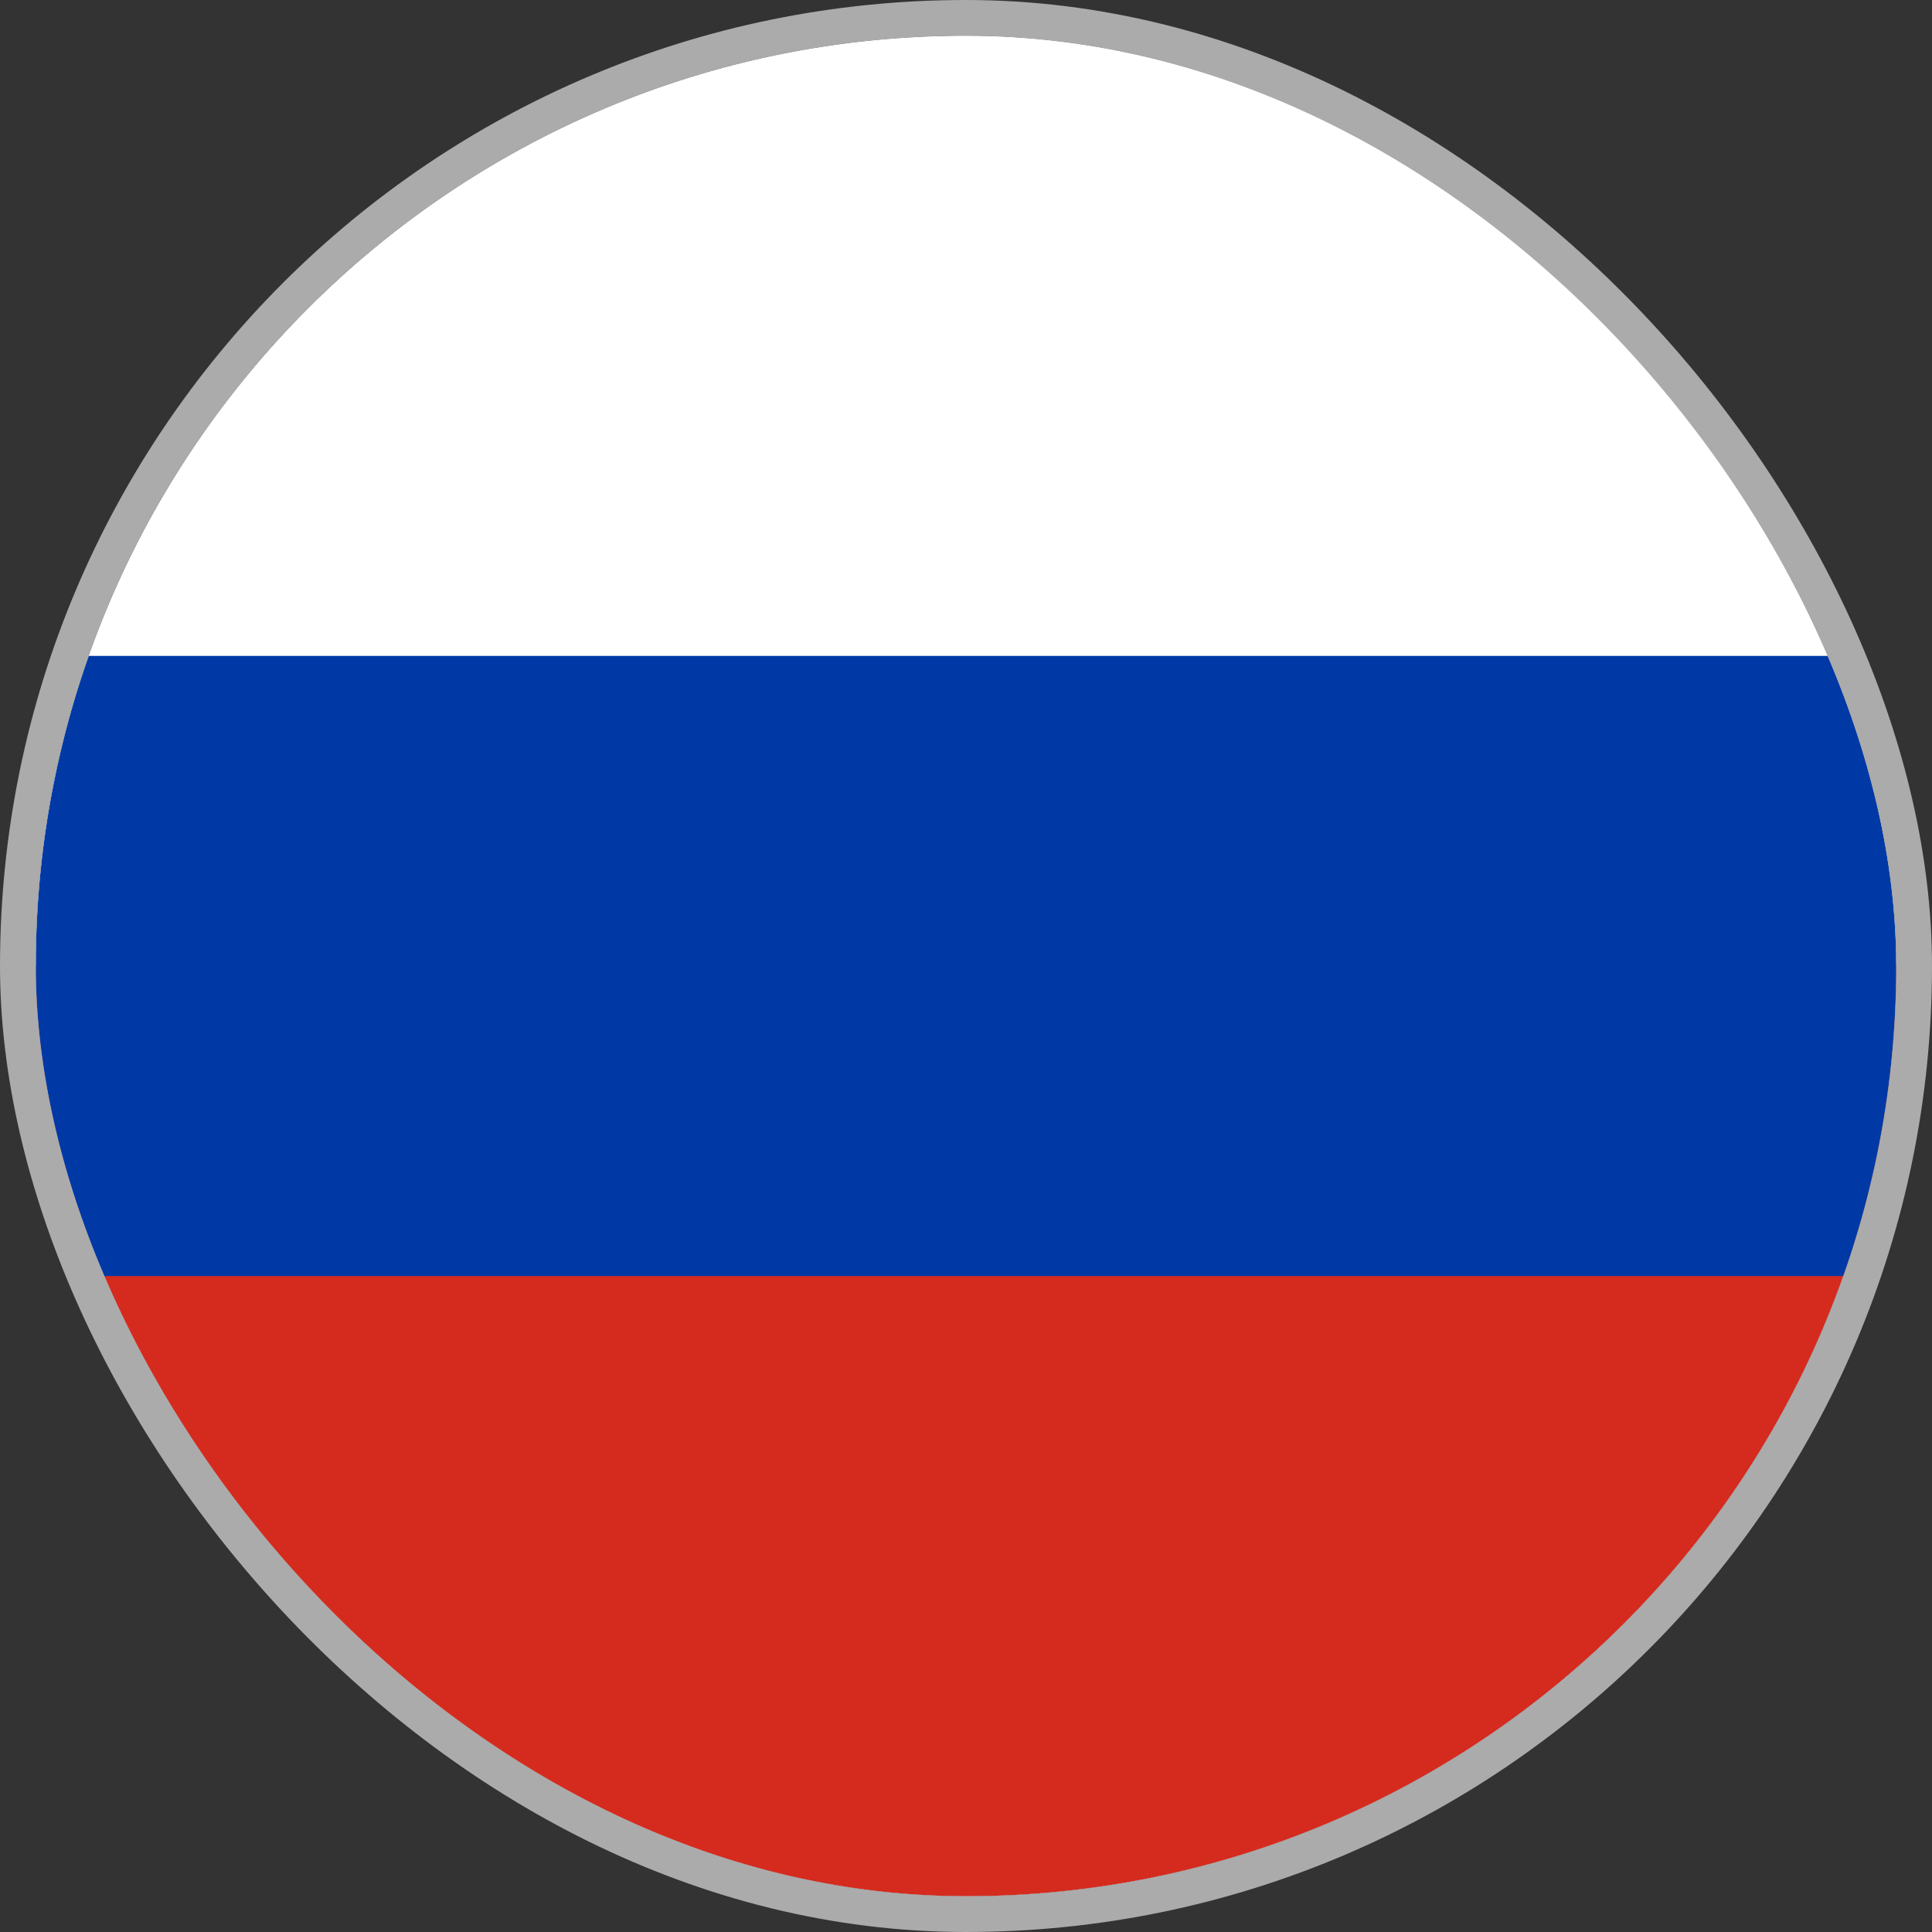
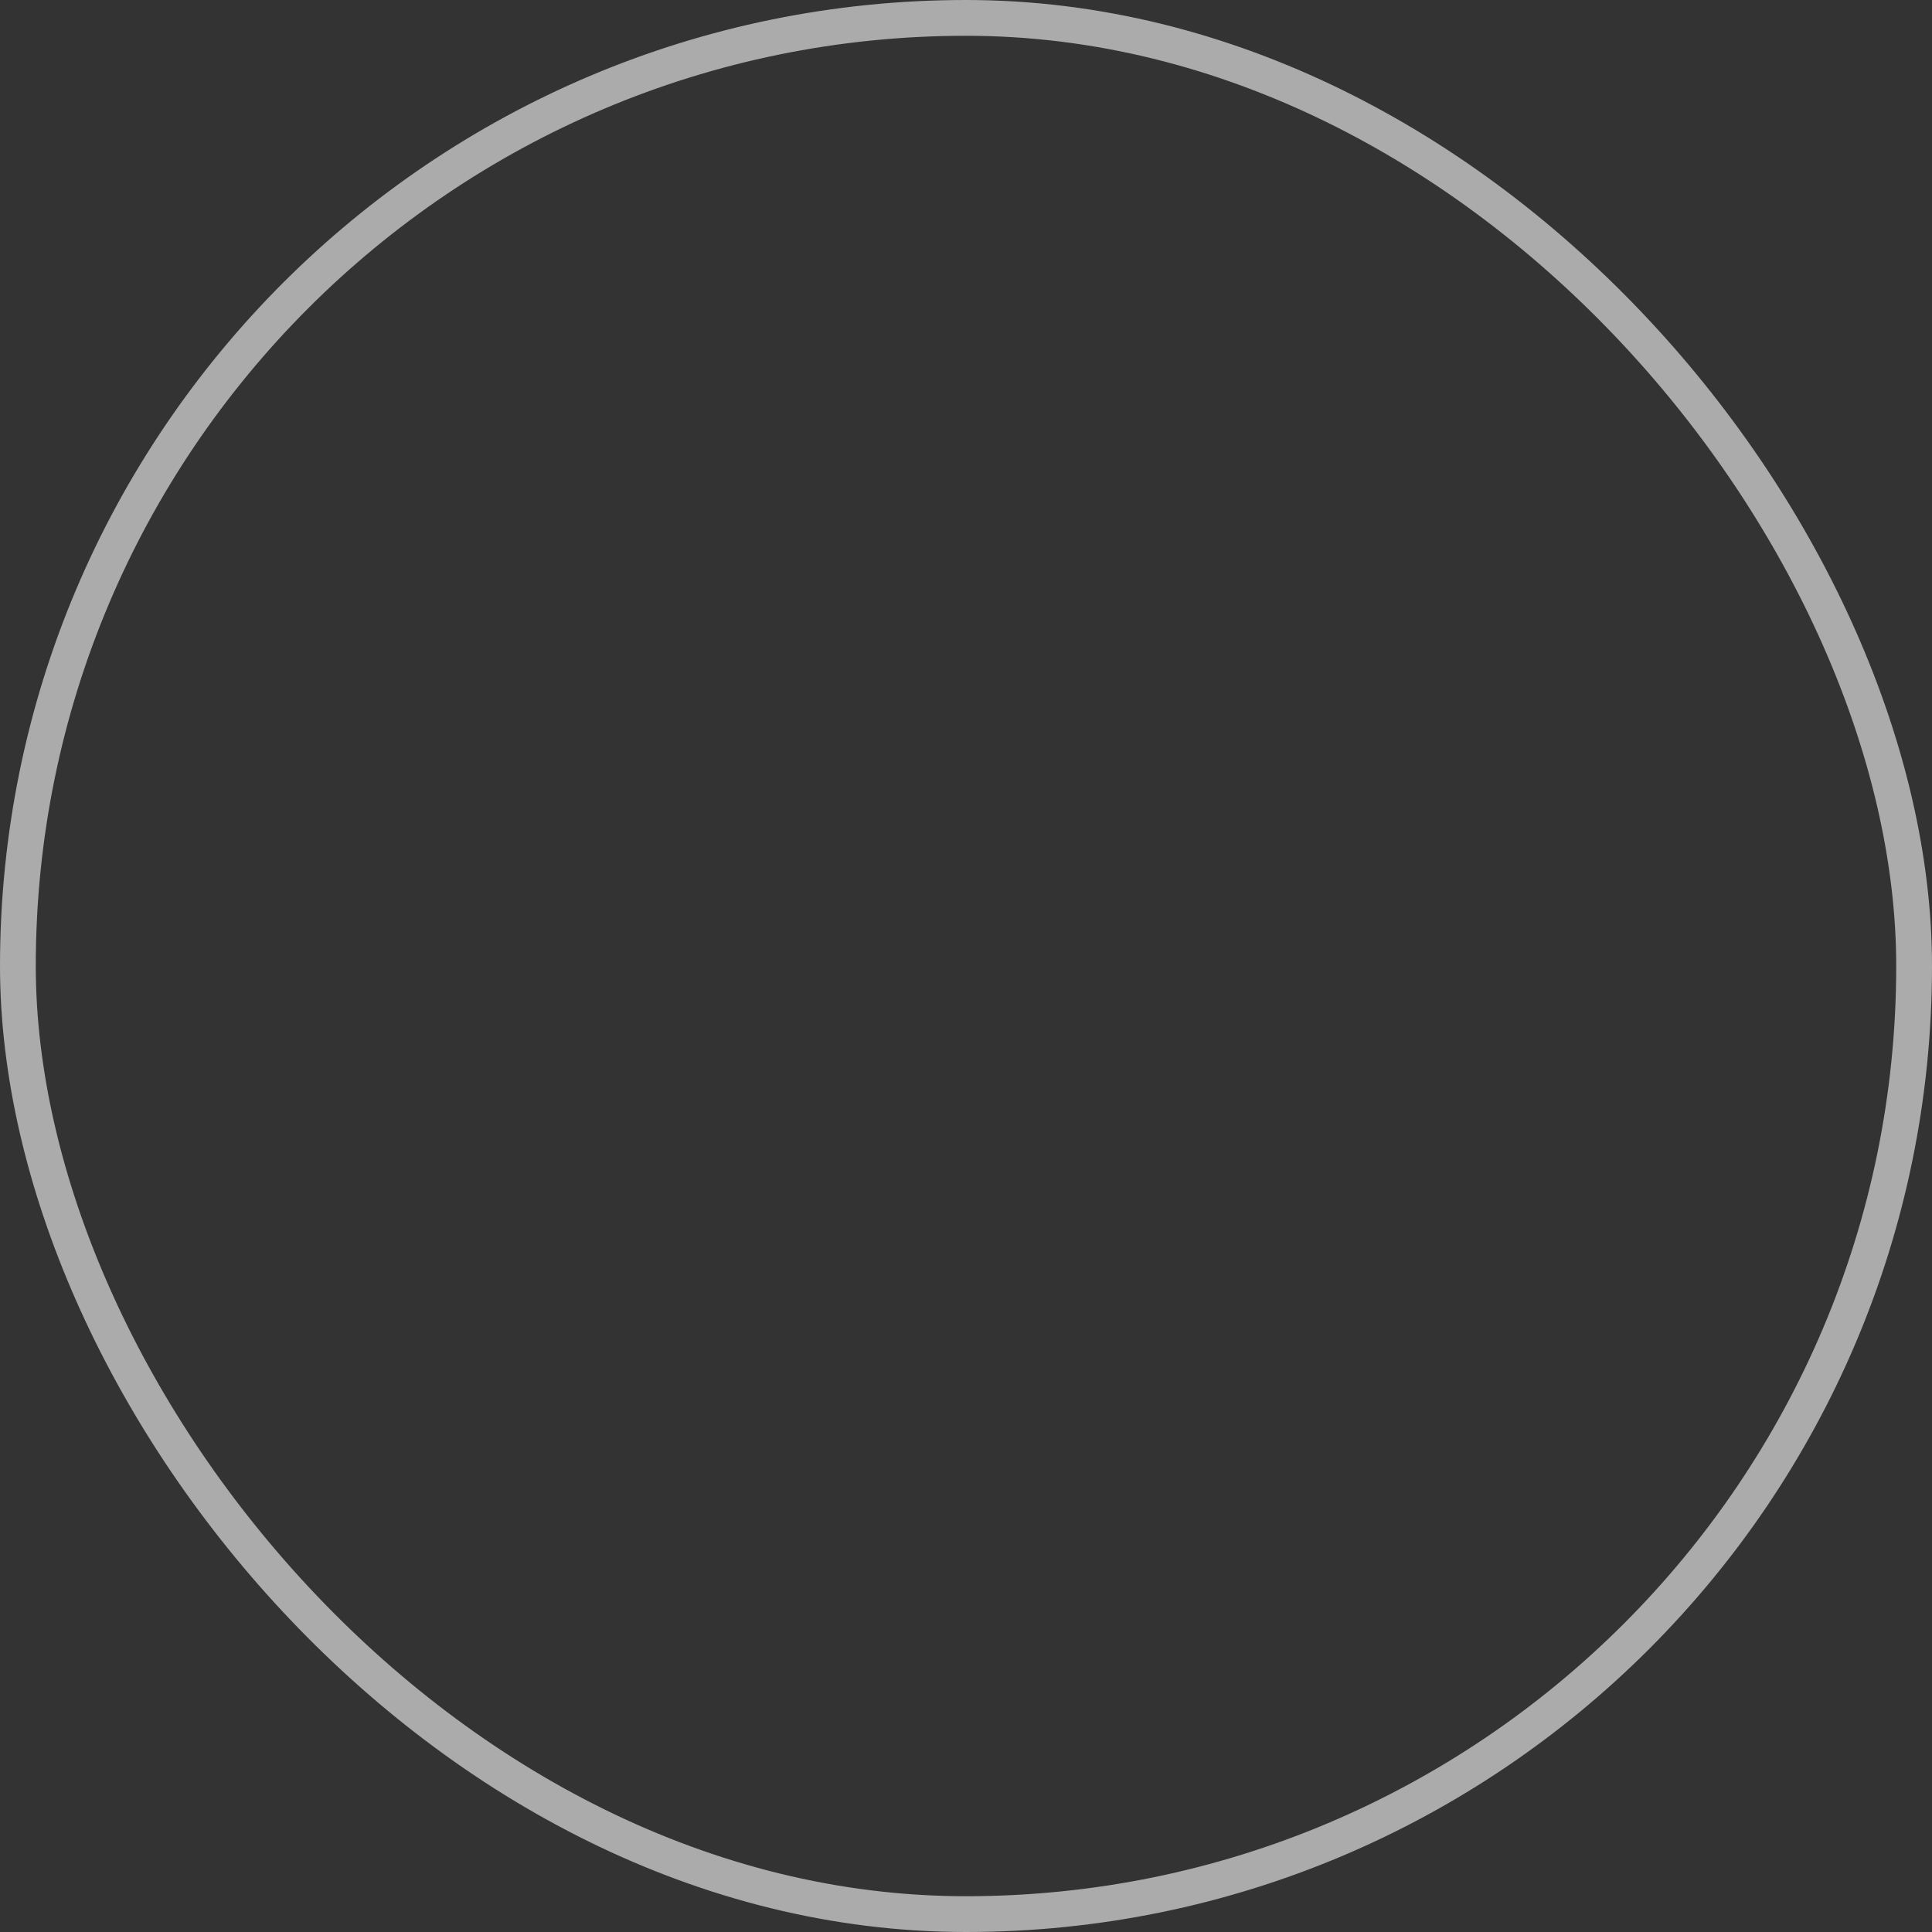
<svg xmlns="http://www.w3.org/2000/svg" width="54" height="54" viewBox="0 0 54 54" fill="none">
  <rect x="0" y="0" width="54" height="54" fill="#333333" stroke="none" />
  <g clip-path="url(#clip0_2959_2726)">
-     <rect x="1" y="1" width="52" height="52" rx="26" fill="white" />
    <g clip-path="url(#clip1_2959_2726)">
-       <path d="M125 1H0V27H125V1Z" fill="white" />
      <path d="M125 27H0V53H125V27Z" fill="#D52B1E" />
      <path d="M125 18.333H0V35.666H125V18.333Z" fill="#0039A6" />
    </g>
  </g>
  <rect x="0.5" y="0.5" width="53" height="53" rx="26.5" stroke="#ABABAB" />
  <defs>
    <clipPath id="clip0_2959_2726">
-       <rect x="1" y="1" width="52" height="52" rx="26" fill="white" />
-     </clipPath>
+       </clipPath>
    <clipPath id="clip1_2959_2726">
      <rect width="122" height="52" fill="white" transform="translate(1 1)" />
    </clipPath>
  </defs>
</svg>